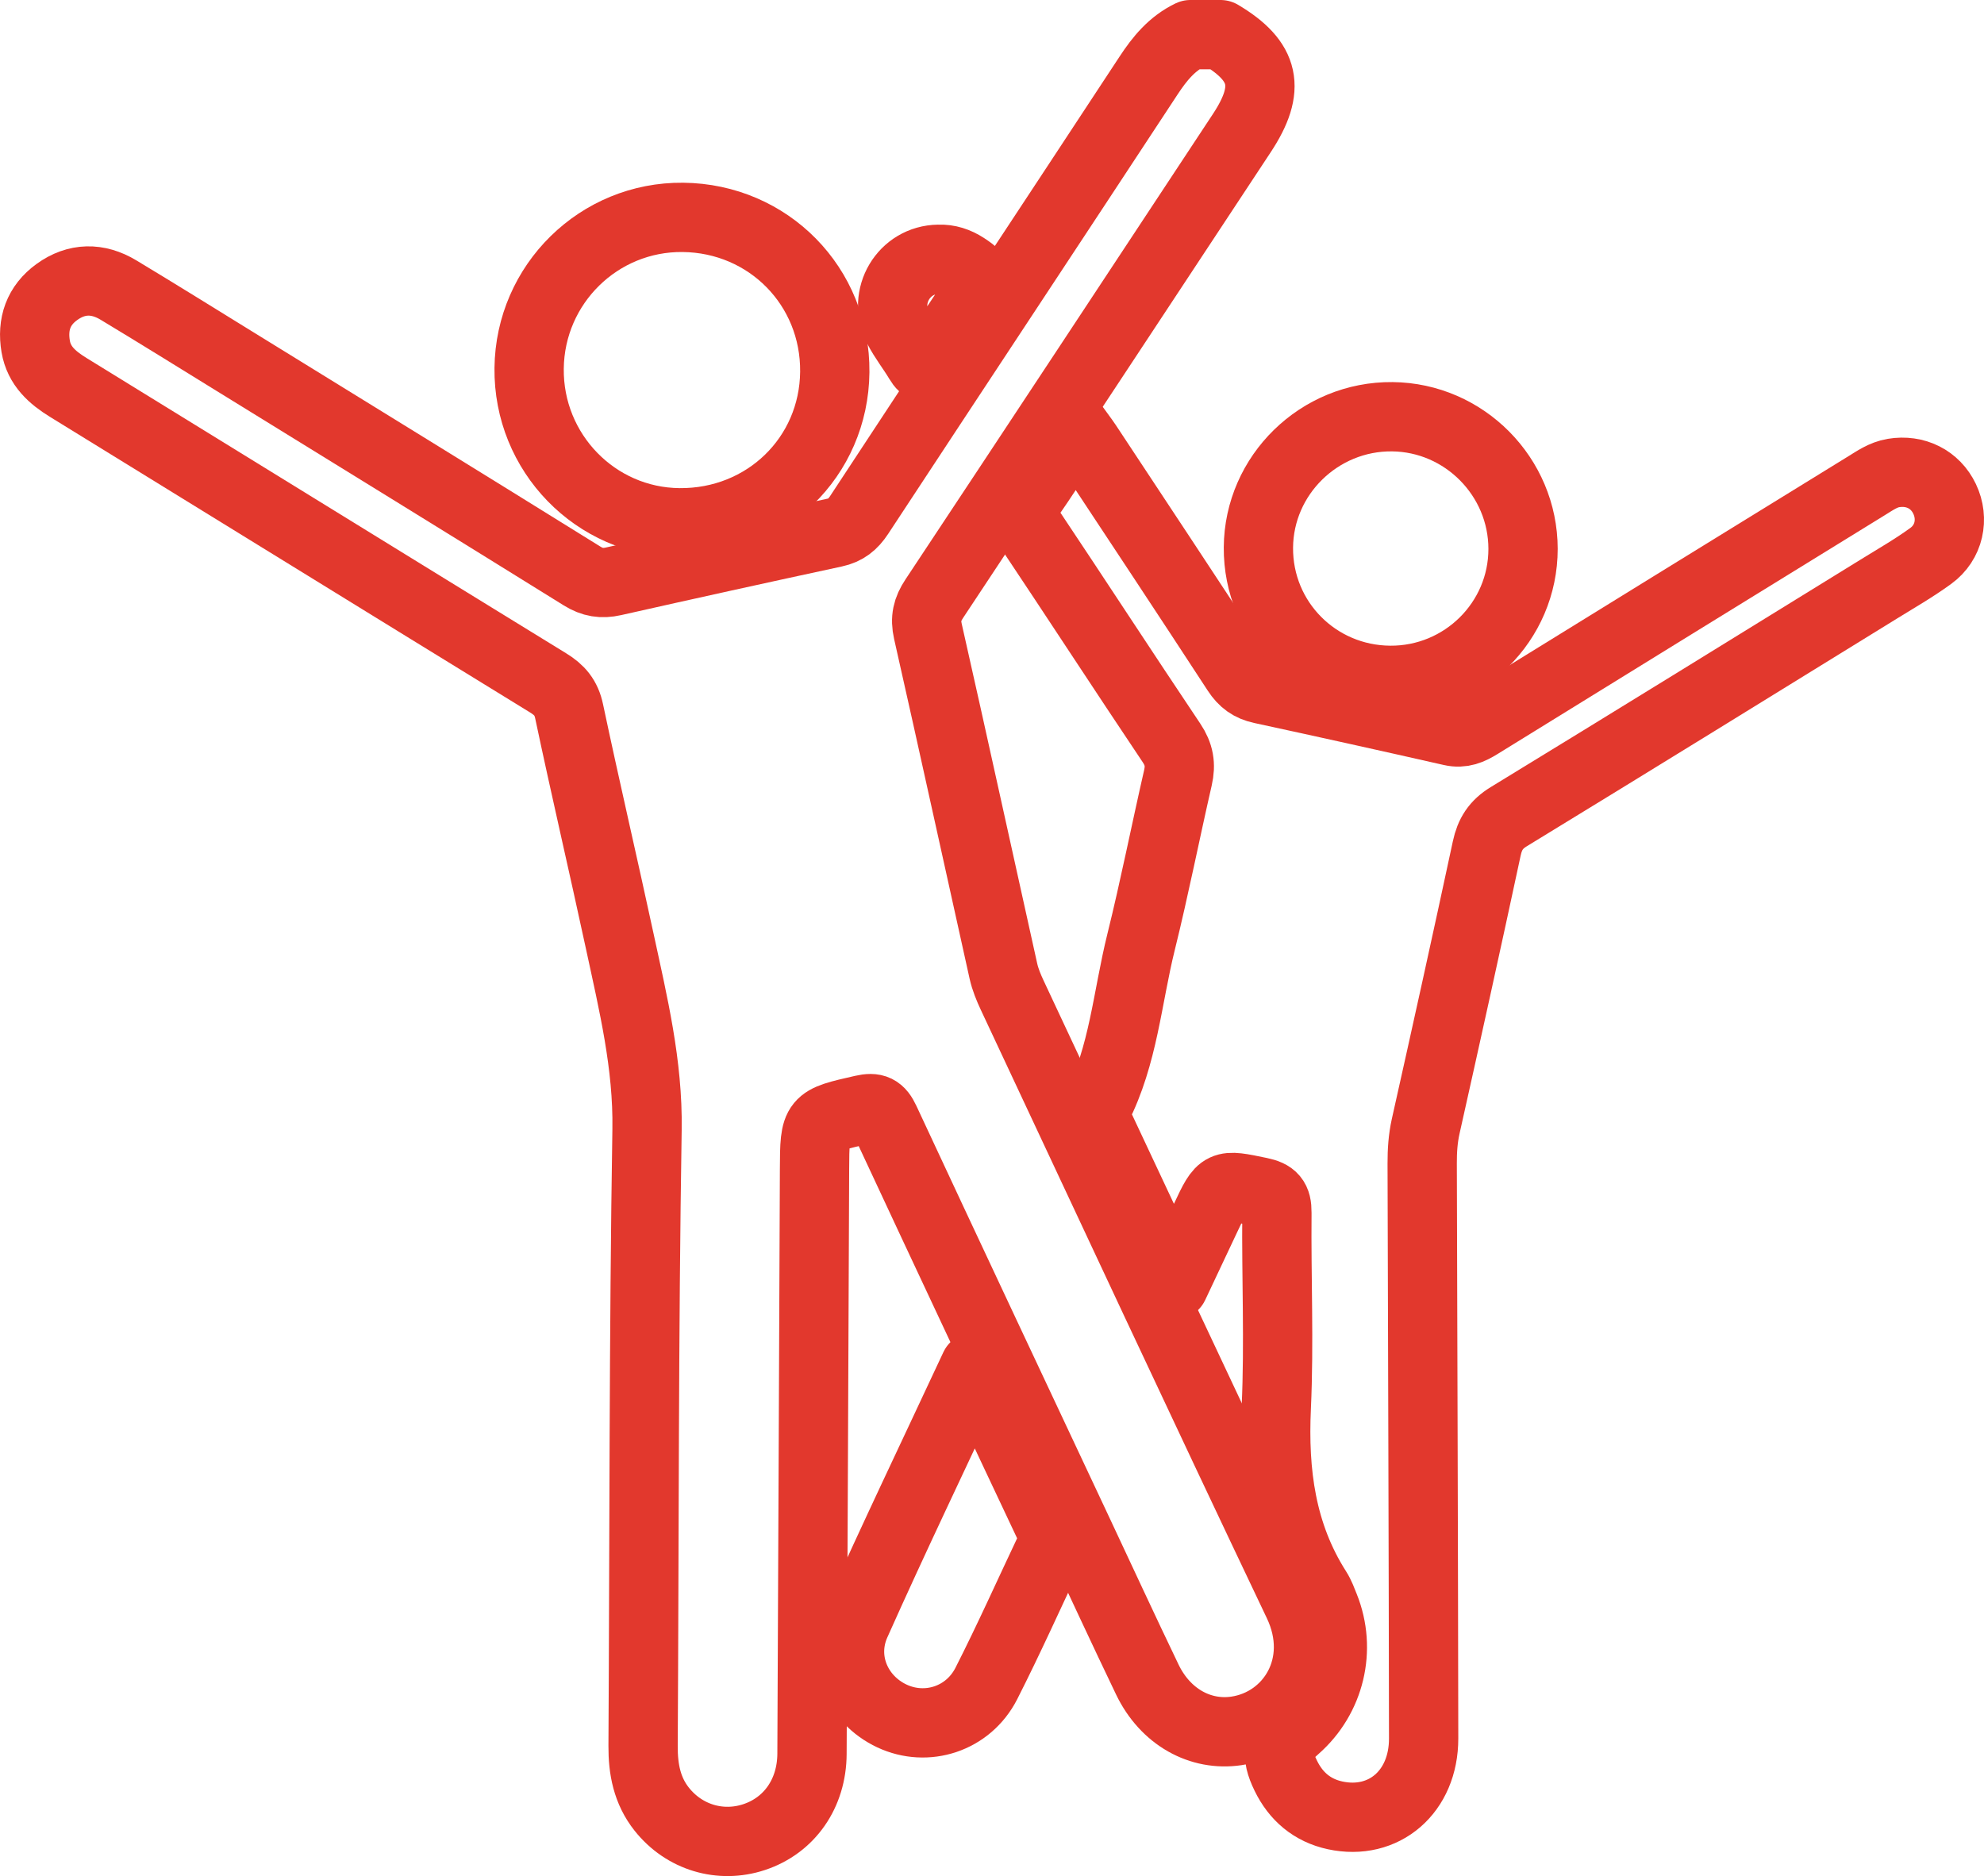
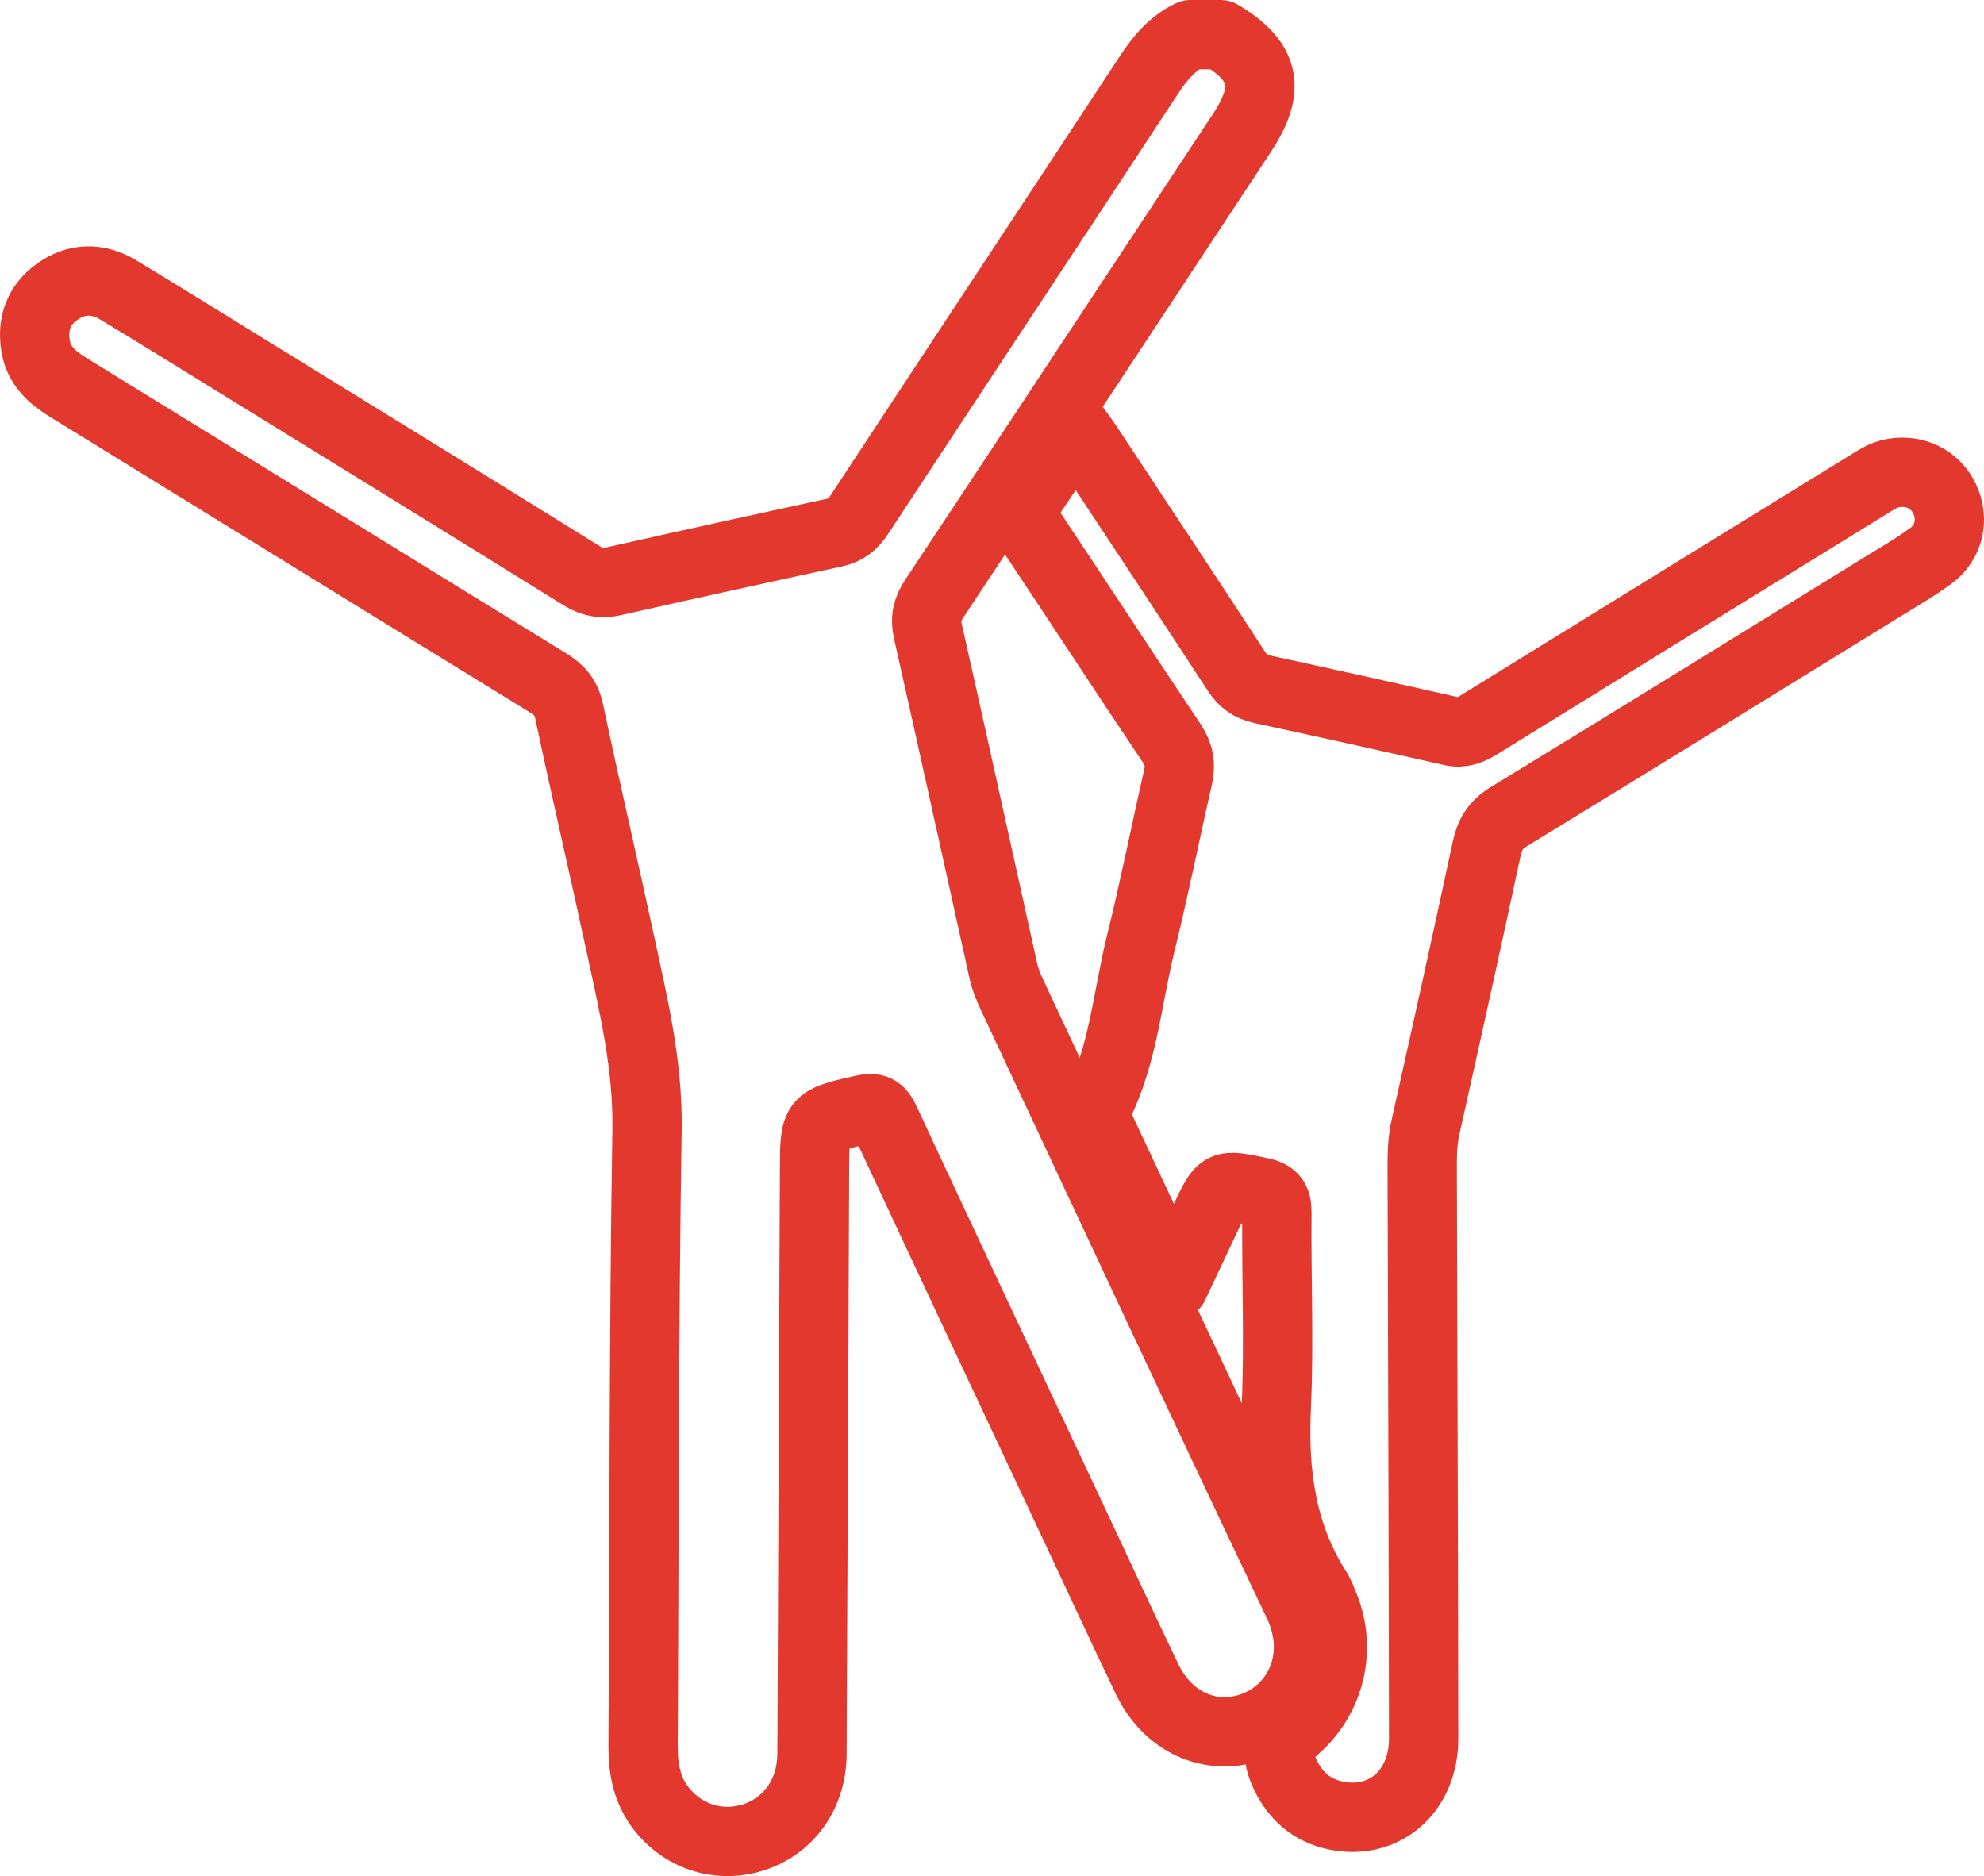
<svg xmlns="http://www.w3.org/2000/svg" version="1.1" id="diseño" x="0px" y="0px" width="171.788px" height="162.45px" viewBox="0 0 171.788 162.45" enable-background="new 0 0 171.788 162.45" xml:space="preserve">
  <path fill="none" stroke="#E2382D" stroke-width="6" stroke-linecap="round" stroke-linejoin="round" stroke-miterlimit="10" d="  M105.678,3c3.881,2.312,4.394,4.664,1.849,8.522c-8.869,13.443-17.732,26.891-26.63,40.315c-0.612,0.923-0.803,1.723-0.552,2.834  c2.215,9.796,4.352,19.609,6.535,29.412c0.162,0.728,0.457,1.44,0.776,2.119c8.23,17.553,16.413,35.128,24.747,52.632  c2.53,5.314-0.631,10.343-5.344,11.044c-3.118,0.463-6.154-1.198-7.717-4.449c-2.059-4.282-4.05-8.597-6.07-12.899  c-5.555-11.829-11.123-23.652-16.64-35.499c-0.454-0.974-0.878-1.187-1.937-0.946c-4.134,0.944-4.149,0.896-4.168,5.16  c-0.073,16.872-0.138,33.745-0.219,50.617c-0.016,3.443-1.957,6.201-5.007,7.211c-2.926,0.969-6.059,0.032-8.003-2.417  c-1.273-1.603-1.627-3.466-1.615-5.475c0.104-17.792,0.057-35.585,0.342-53.374c0.09-5.62-1.2-10.916-2.357-16.284  c-1.434-6.65-2.982-13.276-4.39-19.932c-0.252-1.19-0.833-1.856-1.814-2.459c-13.86-8.512-27.698-17.059-41.55-25.582  c-1.388-0.854-2.536-1.862-2.823-3.552c-0.327-1.925,0.234-3.557,1.832-4.713c1.71-1.238,3.544-1.247,5.328-0.174  c3.38,2.034,6.728,4.12,10.086,6.19c10.027,6.183,20.059,12.357,30.064,18.574c0.902,0.56,1.713,0.687,2.722,0.46  c6.374-1.435,12.754-2.842,19.141-4.218c0.977-0.21,1.586-0.705,2.128-1.53c8.341-12.692,16.723-25.355,25.06-38.05  c0.965-1.47,2.025-2.765,3.632-3.539C103.947,3,104.813,3,105.678,3z" />
  <path fill="none" stroke="#E2382D" stroke-width="6" stroke-linecap="round" stroke-linejoin="round" stroke-miterlimit="10" d="  M101.641,111.287c-2.321-4.947-4.512-9.622-6.71-14.294c-0.178-0.378-0.154-0.726,0.029-1.082c2.311-4.503,2.65-9.539,3.841-14.341  c1.169-4.715,2.106-9.487,3.192-14.223c0.258-1.127,0.108-2.027-0.557-3.019c-4.183-6.239-8.28-12.536-12.453-18.782  c-0.561-0.839-0.634-1.432-0.03-2.283c1.403-1.978,2.694-4.035,4.138-6.223c0.418,0.583,0.76,1.027,1.068,1.493  c4.319,6.538,8.649,13.07,12.93,19.633c0.545,0.836,1.174,1.296,2.138,1.504c5.489,1.186,10.97,2.403,16.447,3.645  c0.942,0.214,1.651-0.103,2.416-0.576c11.168-6.905,22.348-13.791,33.527-20.678c0.733-0.452,1.445-0.954,2.327-1.102  c1.904-0.319,3.625,0.547,4.432,2.239c0.826,1.731,0.405,3.771-1.195,4.937c-1.437,1.048-2.99,1.939-4.507,2.875  c-10.67,6.581-21.332,13.173-32.032,19.704c-1.125,0.687-1.644,1.514-1.911,2.759c-1.72,8.024-3.491,16.038-5.285,24.046  c-0.24,1.072-0.307,2.132-0.304,3.215c0.046,16.601,0.104,33.203,0.126,49.804c0.006,4.609-3.444,7.569-7.671,6.653  c-1.977-0.429-3.389-1.631-4.265-3.433c-0.913-1.88-0.71-2.758,0.851-4.131c2.985-2.626,3.986-6.803,2.506-10.491  c-0.201-0.501-0.386-1.021-0.674-1.472c-3.087-4.845-3.765-10.154-3.506-15.796c0.257-5.612,0.001-11.245,0.054-16.869  c0.011-1.159-0.349-1.558-1.473-1.791c-3.311-0.684-3.296-0.744-4.705,2.257C103.516,107.316,102.642,109.163,101.641,111.287z" />
-   <path fill="none" stroke="#E2382D" stroke-width="6" stroke-linecap="round" stroke-linejoin="round" stroke-miterlimit="10" d="  M59.131,18.822c7.416,0.079,13.22,5.987,13.15,13.387c-0.07,7.377-6,13.127-13.466,13.058c-7.254-0.067-13.083-6.063-13-13.374  C45.896,24.599,51.86,18.745,59.131,18.822z" />
-   <path fill="none" stroke="#E2382D" stroke-width="6" stroke-linecap="round" stroke-linejoin="round" stroke-miterlimit="10" d="  M120.366,58.91c-6.367-0.04-11.446-5.16-11.404-11.497c0.041-6.281,5.274-11.394,11.595-11.328  c6.234,0.064,11.314,5.199,11.319,11.44C131.881,53.83,126.705,58.95,120.366,58.91z" />
-   <path fill="none" stroke="#E2382D" stroke-width="6" stroke-linecap="round" stroke-linejoin="round" stroke-miterlimit="10" d="  M84.401,118.356c2.326,4.951,4.495,9.584,6.685,14.208c0.236,0.498,0.165,0.92-0.051,1.378c-1.87,3.946-3.652,7.936-5.629,11.827  c-1.567,3.082-5.169,4.225-8.171,2.82c-3.036-1.421-4.556-4.871-3.145-8.027C77.363,133.234,80.838,125.995,84.401,118.356z" />
-   <path fill="none" stroke="#E2382D" stroke-width="6" stroke-linecap="round" stroke-linejoin="round" stroke-miterlimit="10" d="  M81.27,22.451c0.841-0.035,1.6,0.222,2.296,0.672c1.478,0.956,1.589,1.505,0.616,2.971c-1.135,1.711-2.294,3.407-3.395,5.139  c-0.448,0.704-0.756,0.801-1.216,0.027c-0.578-0.975-1.298-1.872-1.813-2.876C76.36,25.659,78.265,22.485,81.27,22.451z" />
</svg>